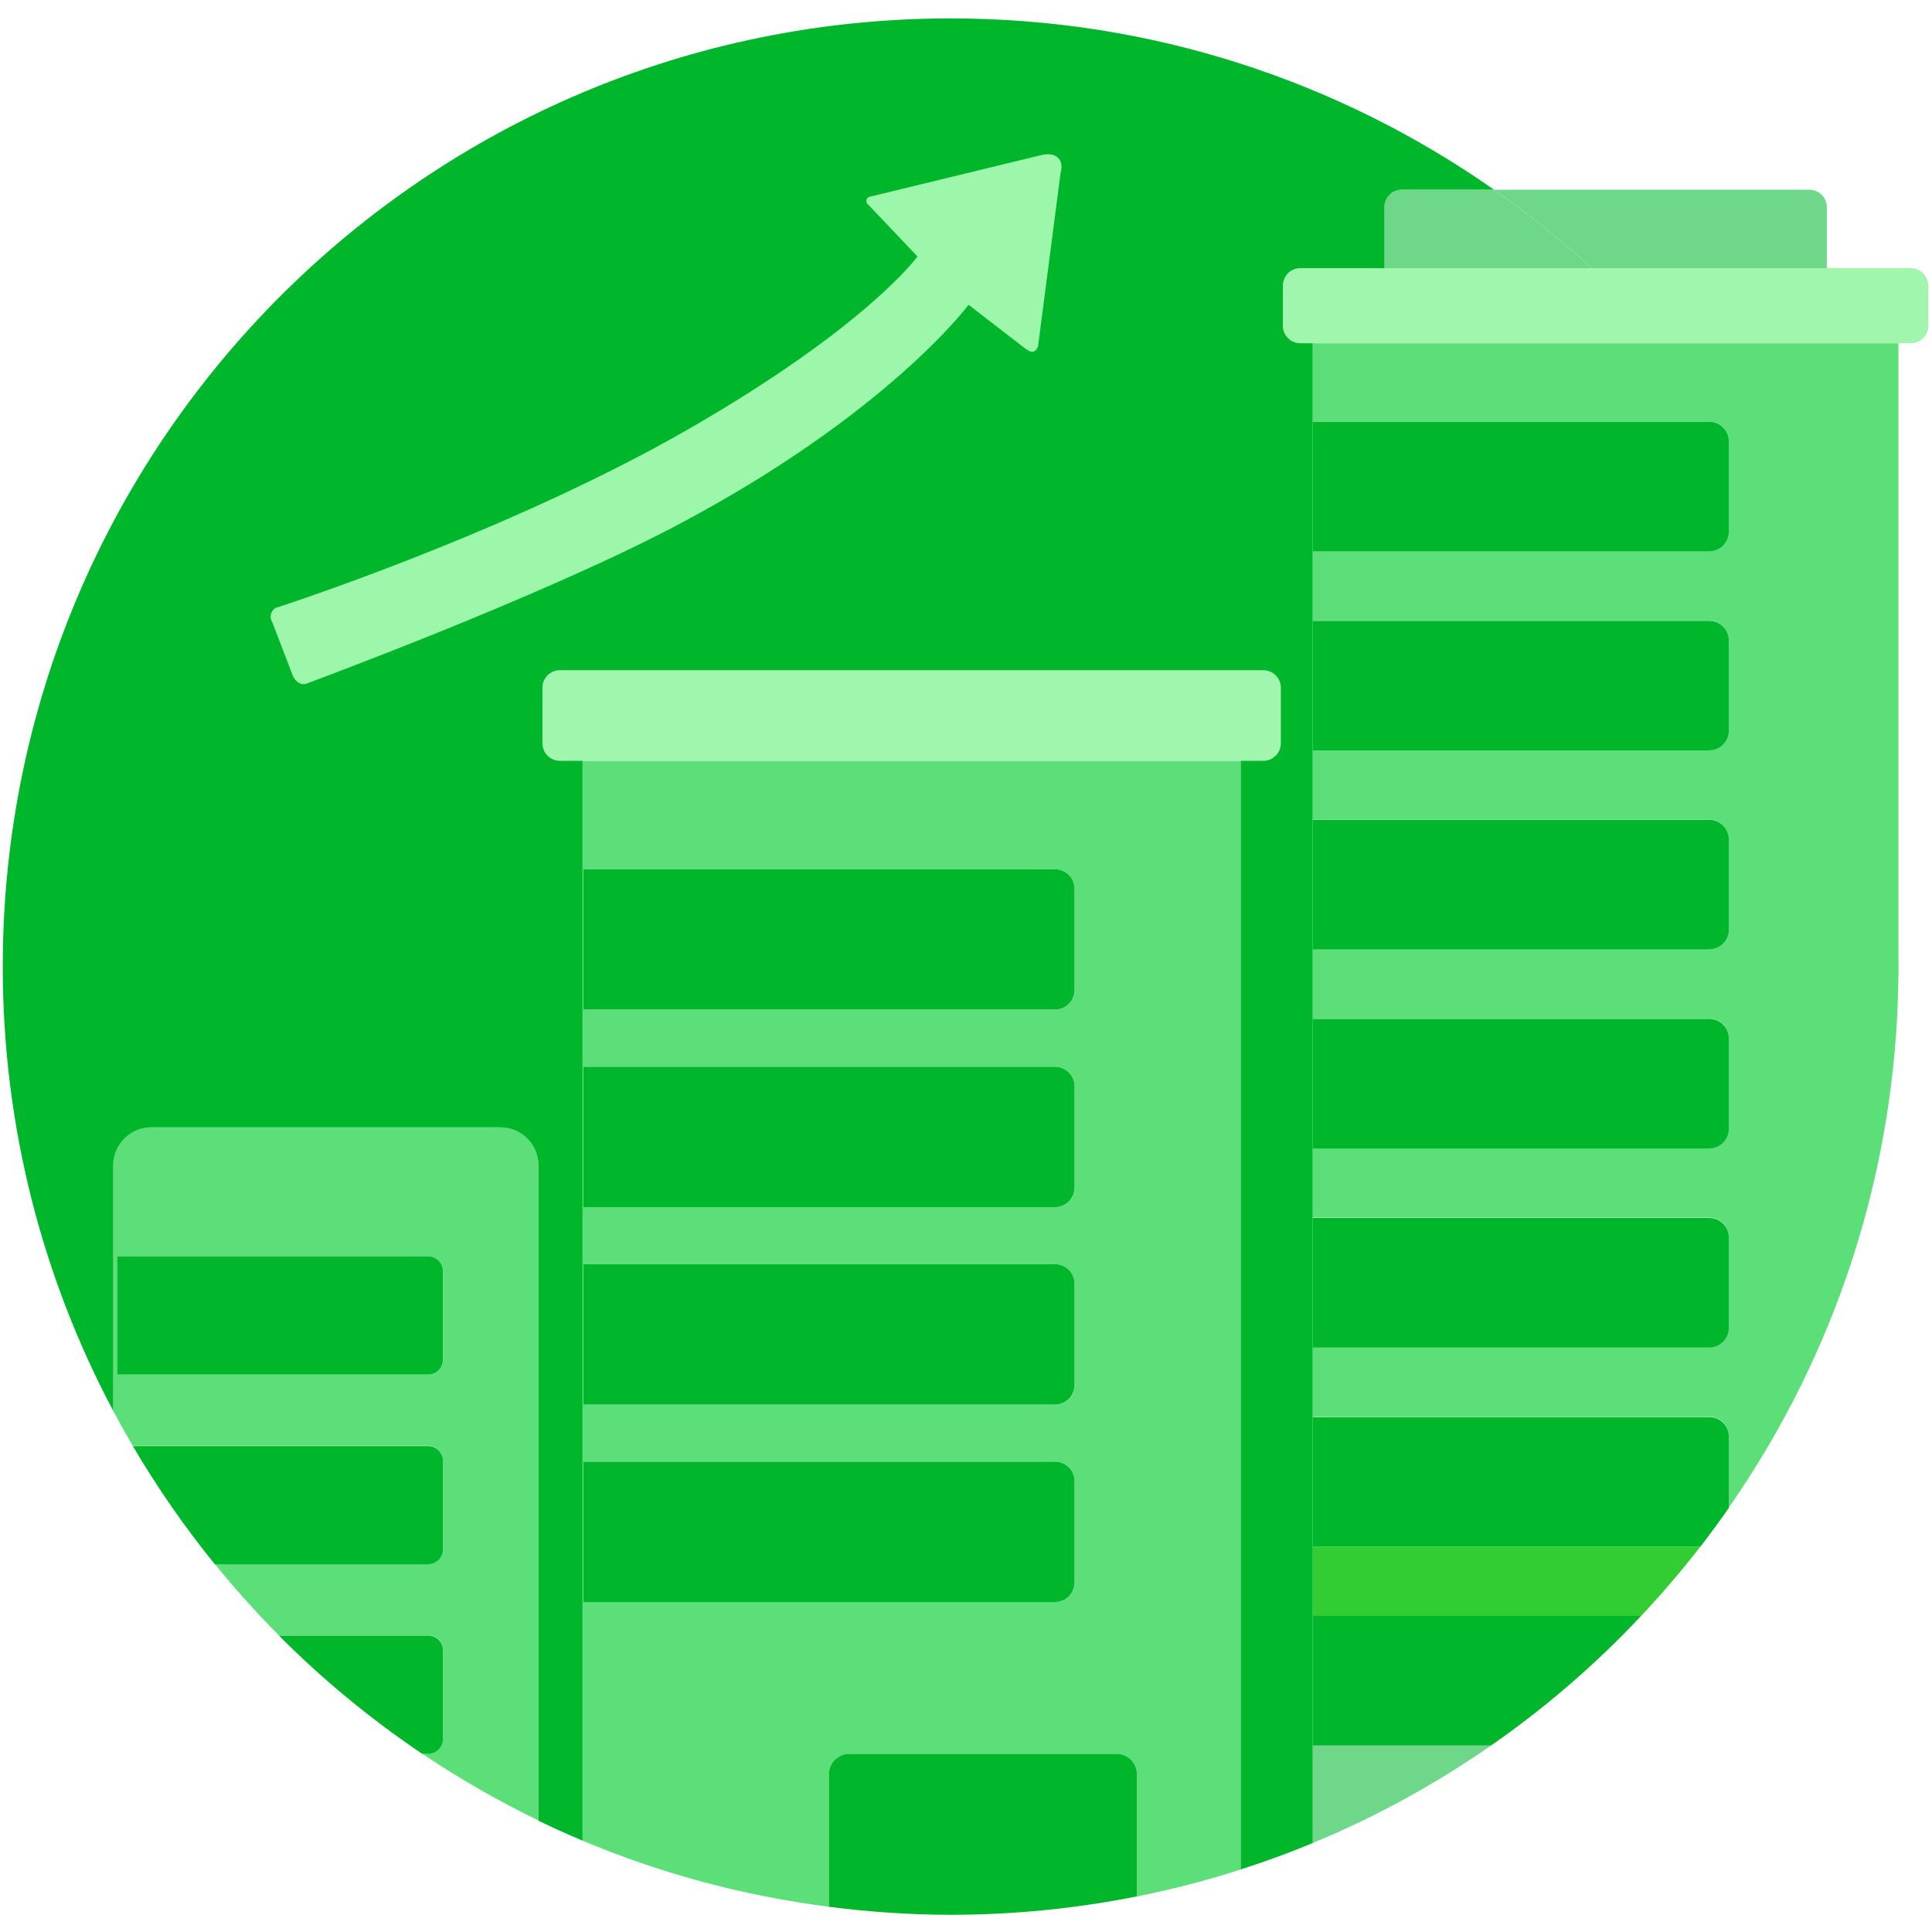
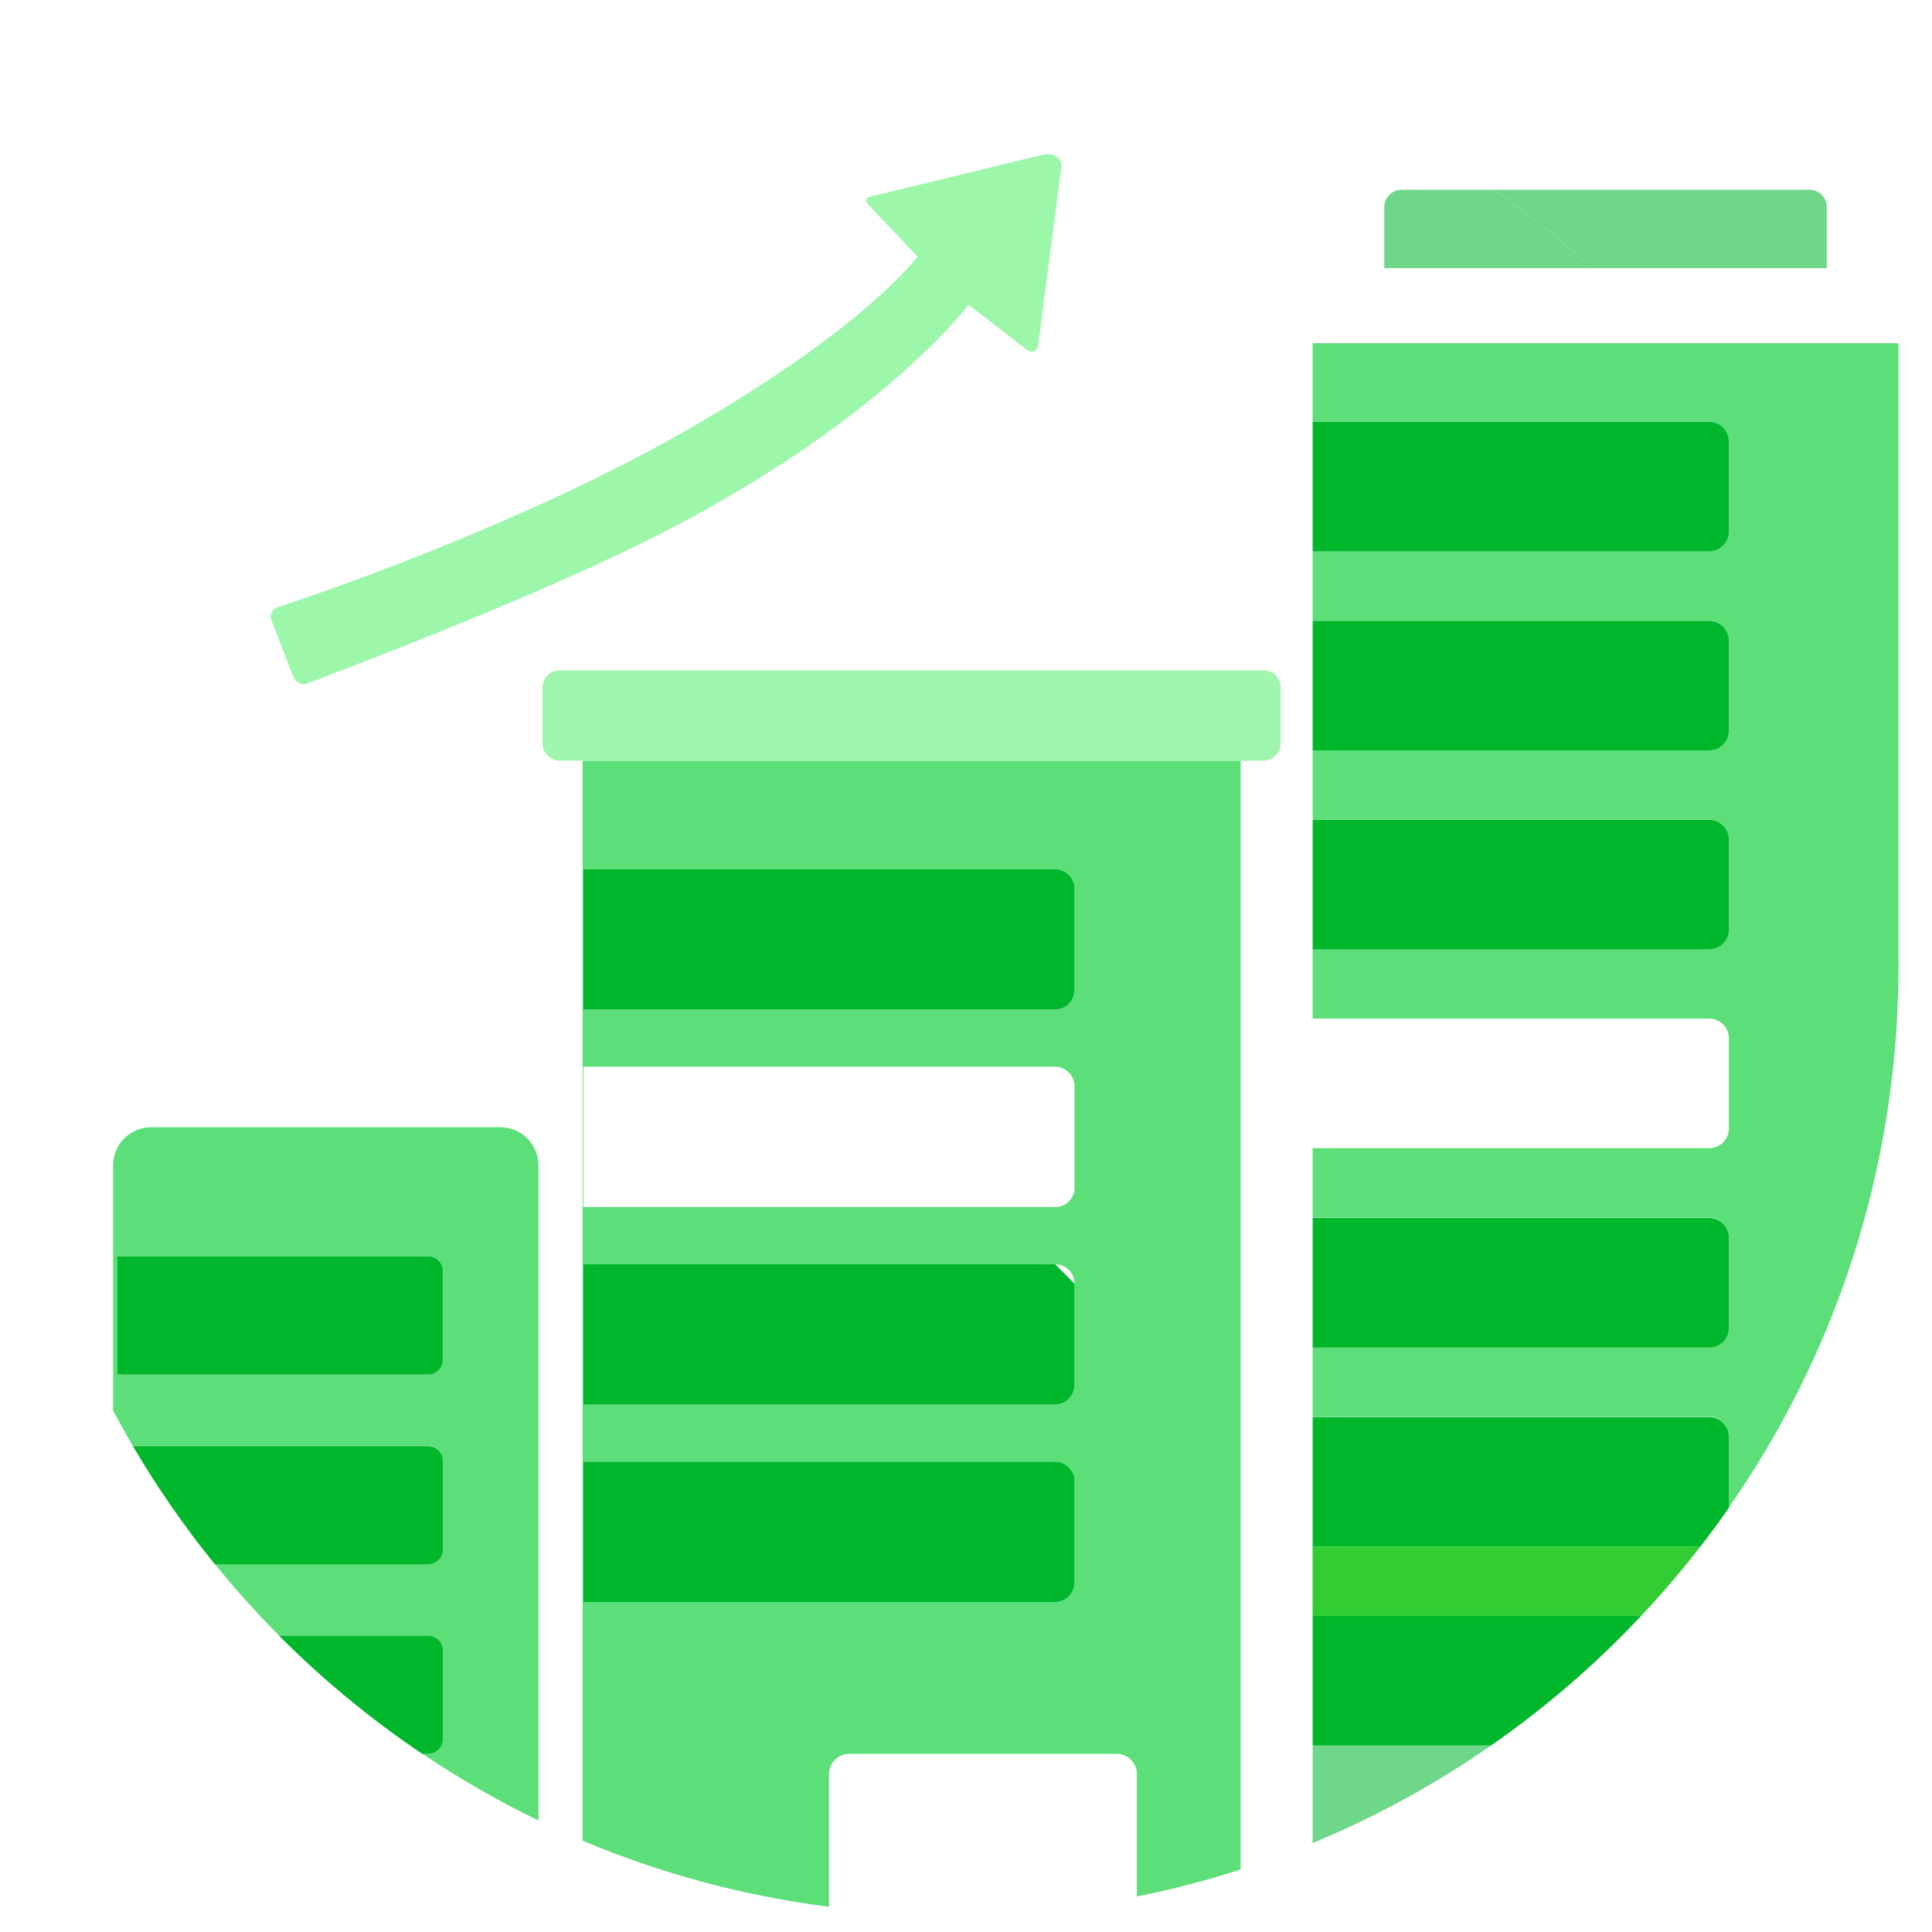
<svg xmlns="http://www.w3.org/2000/svg" width="42" height="42" viewBox="0 0 42 42" fill="none">
  <path d="M41.277 21.013C41.277 20.938 41.272 20.864 41.272 20.789V21.236C41.272 21.162 41.277 21.089 41.277 21.013Z" fill="#32CD32" />
  <path d="M28.535 35.129H35.676C36.13 34.647 36.56 34.144 36.965 33.621H28.534V35.129H28.535Z" fill="#32CD32" />
  <path d="M36.19 7.461H28.536V9.167H37.157C37.394 9.167 37.585 9.358 37.585 9.595V11.555C37.585 11.792 37.394 11.983 37.157 11.983H28.536V13.492H37.157C37.394 13.492 37.585 13.684 37.585 13.921V15.88C37.585 16.117 37.394 16.309 37.157 16.309H28.536V17.818H37.157C37.394 17.818 37.585 18.009 37.585 18.247V20.206C37.585 20.443 37.394 20.635 37.157 20.635H28.536V22.144H37.157C37.394 22.144 37.585 22.335 37.585 22.572V24.532C37.585 24.769 37.394 24.96 37.157 24.96H28.536V26.47H37.157C37.394 26.47 37.585 26.661 37.585 26.898V28.858C37.585 29.095 37.394 29.286 37.157 29.286H28.536V30.795H37.157C37.394 30.795 37.585 30.987 37.585 31.224V32.77C39.869 29.491 41.224 25.518 41.27 21.227V20.78V7.461H36.19Z" fill="#5CDE78" />
  <path d="M28.536 37.948V40.066C29.909 39.499 31.206 38.784 32.412 37.948H28.536Z" fill="#6ED789" />
  <path d="M12.665 16.538V40.014C14.347 40.724 16.145 41.21 18.022 41.452V38.568C18.022 38.324 18.22 38.127 18.462 38.127H24.275C24.519 38.127 24.715 38.326 24.715 38.568V41.227C25.483 41.075 26.234 40.878 26.969 40.641V16.538H12.665ZM23.361 34.403C23.361 34.637 23.171 34.826 22.938 34.826H12.681V31.776H22.936C23.169 31.776 23.359 31.966 23.359 32.199V34.403H23.361ZM23.361 30.111C23.361 30.345 23.171 30.535 22.938 30.535H12.681V27.482H22.936C23.169 27.482 23.359 27.672 23.359 27.906V30.111H23.361ZM23.361 25.817C23.361 26.051 23.171 26.241 22.938 26.241H12.681V23.189H22.936C23.169 23.189 23.359 23.378 23.359 23.612V25.817H23.361ZM23.361 21.526C23.361 21.759 23.171 21.949 22.938 21.949H12.681V18.897H22.936C23.169 18.897 23.359 19.087 23.359 19.32V21.526H23.361Z" fill="#5CDE78" />
  <path d="M27.464 14.571H12.171C11.963 14.571 11.793 14.741 11.793 14.949V16.16C11.793 16.368 11.963 16.537 12.171 16.537H12.665H26.969H27.464C27.672 16.537 27.841 16.368 27.841 16.16V14.949C27.841 14.741 27.672 14.571 27.464 14.571Z" fill="#9FF6AC" />
  <path d="M39.713 5.83V4.502C39.713 4.294 39.544 4.125 39.336 4.125H32.477C33.223 4.648 33.934 5.215 34.603 5.83H39.713Z" fill="#6ED789" />
  <path d="M30.093 4.502V5.83H34.603C33.934 5.215 33.223 4.648 32.477 4.125H30.473C30.263 4.125 30.093 4.294 30.093 4.502Z" fill="#6ED789" />
  <path d="M10.877 24.505H3.288C2.83 24.505 2.459 24.876 2.459 25.333V30.668C2.597 30.926 2.739 31.18 2.886 31.43H9.307C9.487 31.43 9.631 31.576 9.631 31.754V33.676C9.631 33.856 9.485 34 9.307 34H4.669C5.108 34.538 5.57 35.057 6.061 35.55H9.307C9.487 35.55 9.631 35.695 9.631 35.875V37.797C9.631 37.977 9.485 38.121 9.307 38.121H9.175C9.98 38.663 10.825 39.149 11.705 39.576V25.33C11.705 24.878 11.334 24.505 10.877 24.505ZM9.633 29.559C9.633 29.738 9.487 29.882 9.309 29.882H2.553V27.311H9.309C9.489 27.311 9.633 27.457 9.633 27.637V29.559Z" fill="#5CDE78" />
-   <path d="M41.539 5.83H39.712H34.603H30.094H28.268C28.06 5.83 27.891 5.999 27.891 6.208V7.083C27.891 7.291 28.06 7.461 28.268 7.461H28.538H36.191H41.273H41.542C41.751 7.461 41.92 7.291 41.92 7.083V6.208C41.917 5.999 41.749 5.83 41.539 5.83Z" fill="#9FF6AC" />
  <path d="M22.936 18.897H12.681V21.948H22.936C23.169 21.948 23.359 21.759 23.359 21.525V19.322C23.361 19.087 23.169 18.897 22.936 18.897Z" fill="#00B72B" />
-   <path d="M22.936 23.19H12.681V26.242H22.936C23.169 26.242 23.359 26.052 23.359 25.819V23.616C23.361 23.38 23.169 23.19 22.936 23.19Z" fill="#00B72B" />
-   <path d="M22.936 27.482H12.681V30.534H22.936C23.169 30.534 23.359 30.344 23.359 30.11V27.907C23.361 27.672 23.169 27.482 22.936 27.482Z" fill="#00B72B" />
+   <path d="M22.936 27.482H12.681V30.534H22.936C23.169 30.534 23.359 30.344 23.359 30.11V27.907Z" fill="#00B72B" />
  <path d="M22.936 31.776H12.681V34.827H22.936C23.169 34.827 23.359 34.638 23.359 34.404V32.199C23.361 31.965 23.169 31.776 22.936 31.776Z" fill="#00B72B" />
  <path d="M37.157 11.985C37.394 11.985 37.585 11.793 37.585 11.556V9.597C37.585 9.36 37.394 9.168 37.157 9.168H28.536V11.986H37.157V11.985Z" fill="#00B72B" />
  <path d="M37.157 16.312C37.394 16.312 37.585 16.12 37.585 15.883V13.924C37.585 13.687 37.394 13.496 37.157 13.496H28.536V16.313H37.157V16.312Z" fill="#00B72B" />
  <path d="M37.157 20.637C37.394 20.637 37.585 20.446 37.585 20.209V18.25C37.585 18.013 37.394 17.821 37.157 17.821H28.536V20.639H37.157V20.637Z" fill="#00B72B" />
-   <path d="M37.157 24.965C37.394 24.965 37.585 24.774 37.585 24.537V22.577C37.585 22.34 37.394 22.149 37.157 22.149H28.536V24.967H37.157V24.965Z" fill="#00B72B" />
  <path d="M37.157 29.293C37.394 29.293 37.585 29.101 37.585 28.864V26.905C37.585 26.668 37.394 26.477 37.157 26.477H28.536V29.294H37.157V29.293Z" fill="#00B72B" />
  <path d="M36.967 33.62C37.18 33.344 37.387 33.064 37.585 32.778V31.232C37.585 30.995 37.394 30.804 37.157 30.804H28.536V33.621H36.967V33.62Z" fill="#00B72B" />
-   <path d="M20.668 0.4C9.285 0.4 0.06 9.629 0.06 21.012C0.06 24.503 0.93 27.789 2.461 30.67V25.335C2.461 24.878 2.832 24.507 3.289 24.507H10.877C11.335 24.507 11.705 24.878 11.705 25.335V39.581C12.02 39.733 12.34 39.879 12.665 40.014V16.538H12.171C11.963 16.538 11.793 16.368 11.793 16.16V14.949C11.793 14.741 11.963 14.571 12.171 14.571H27.465C27.674 14.571 27.843 14.741 27.843 14.949V16.16C27.843 16.368 27.674 16.538 27.465 16.538H26.971V40.641C27.503 40.47 28.026 40.279 28.537 40.067V37.948V35.13V33.62V30.802V29.293V26.475V24.966V22.147V20.638V17.82V16.311V13.492V11.983V9.167V7.461H28.268C28.06 7.461 27.89 7.292 27.89 7.083V6.208C27.89 5.999 28.06 5.83 28.268 5.83H30.095V4.502C30.095 4.294 30.265 4.124 30.473 4.124H32.478C29.132 1.78 25.062 0.4 20.668 0.4Z" fill="#00B72B" />
  <path d="M28.536 37.947H32.412C33.597 37.124 34.691 36.178 35.676 35.129H28.536V37.947Z" fill="#00B72B" />
  <path d="M9.307 27.311H2.551V29.882H9.307C9.487 29.882 9.631 29.736 9.631 29.559V27.637C9.632 27.457 9.487 27.311 9.307 27.311Z" fill="#00B72B" />
  <path d="M9.308 34.004C9.487 34.004 9.631 33.859 9.631 33.681V31.759C9.631 31.579 9.486 31.436 9.308 31.436H2.888C3.418 32.338 4.014 33.198 4.671 34.006H9.308V34.004Z" fill="#00B72B" />
  <path d="M9.176 38.125H9.308C9.487 38.125 9.631 37.98 9.631 37.802V35.88C9.631 35.7 9.486 35.555 9.308 35.555H6.062C7.011 36.508 8.055 37.37 9.176 38.125Z" fill="#00B72B" />
-   <path d="M24.715 41.226V38.568C24.715 38.324 24.517 38.127 24.275 38.127H18.462C18.218 38.127 18.021 38.326 18.021 38.568V41.452C18.889 41.563 19.771 41.626 20.668 41.626C22.053 41.626 23.406 41.487 24.715 41.226Z" fill="#00B72B" />
  <path d="M22.565 7.537L23.056 3.762C23.142 3.462 22.948 3.293 22.634 3.372L18.929 4.272C18.853 4.273 18.807 4.36 18.849 4.422L19.945 5.576C19.945 5.576 18.856 7.093 14.963 9.331C10.984 11.617 5.985 13.218 5.985 13.218C5.882 13.287 5.851 13.428 5.921 13.531L6.376 14.717C6.446 14.82 6.535 14.927 6.713 14.842C6.713 14.842 11.693 13.004 14.647 11.455C19.278 9.026 21.056 6.626 21.056 6.626L22.262 7.557C22.429 7.695 22.509 7.662 22.565 7.537Z" fill="#9DF7AB" />
</svg>